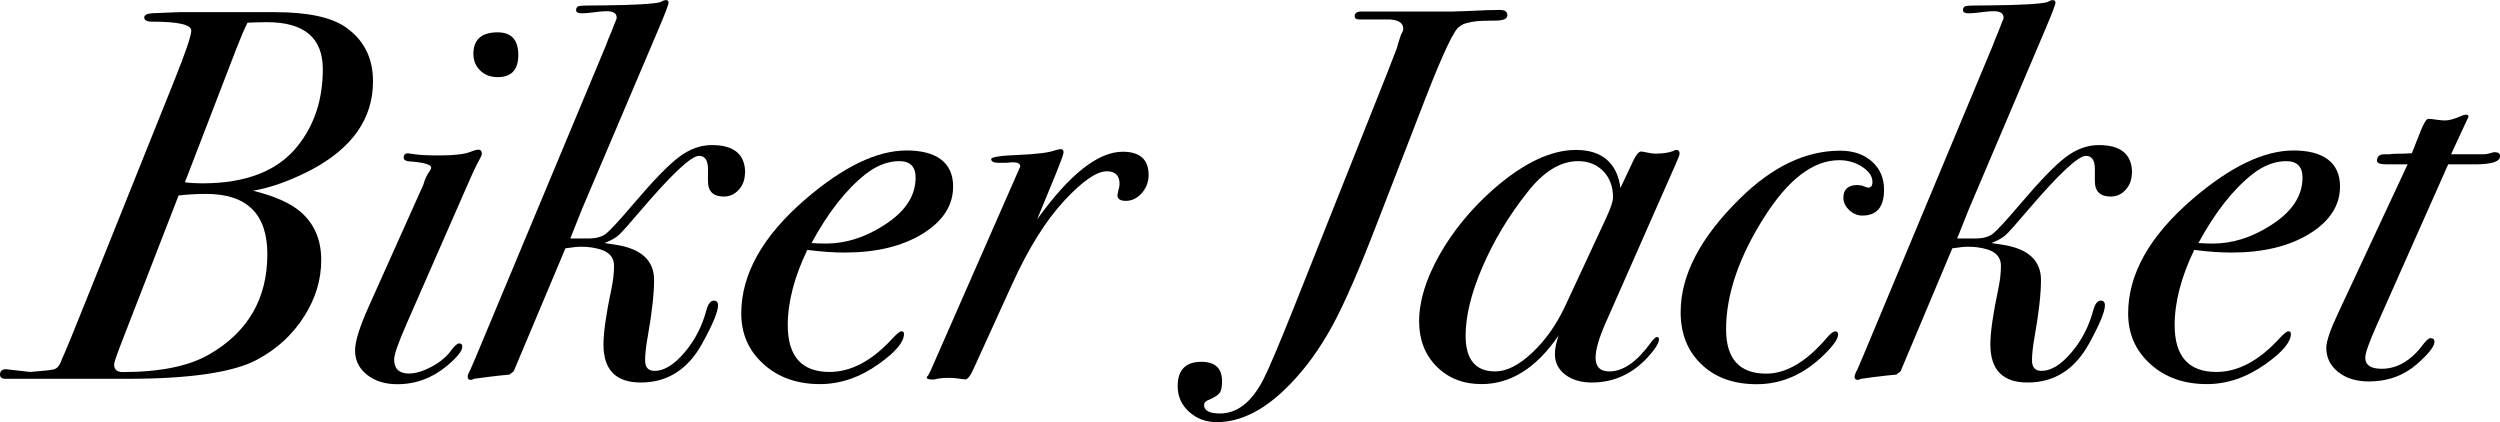
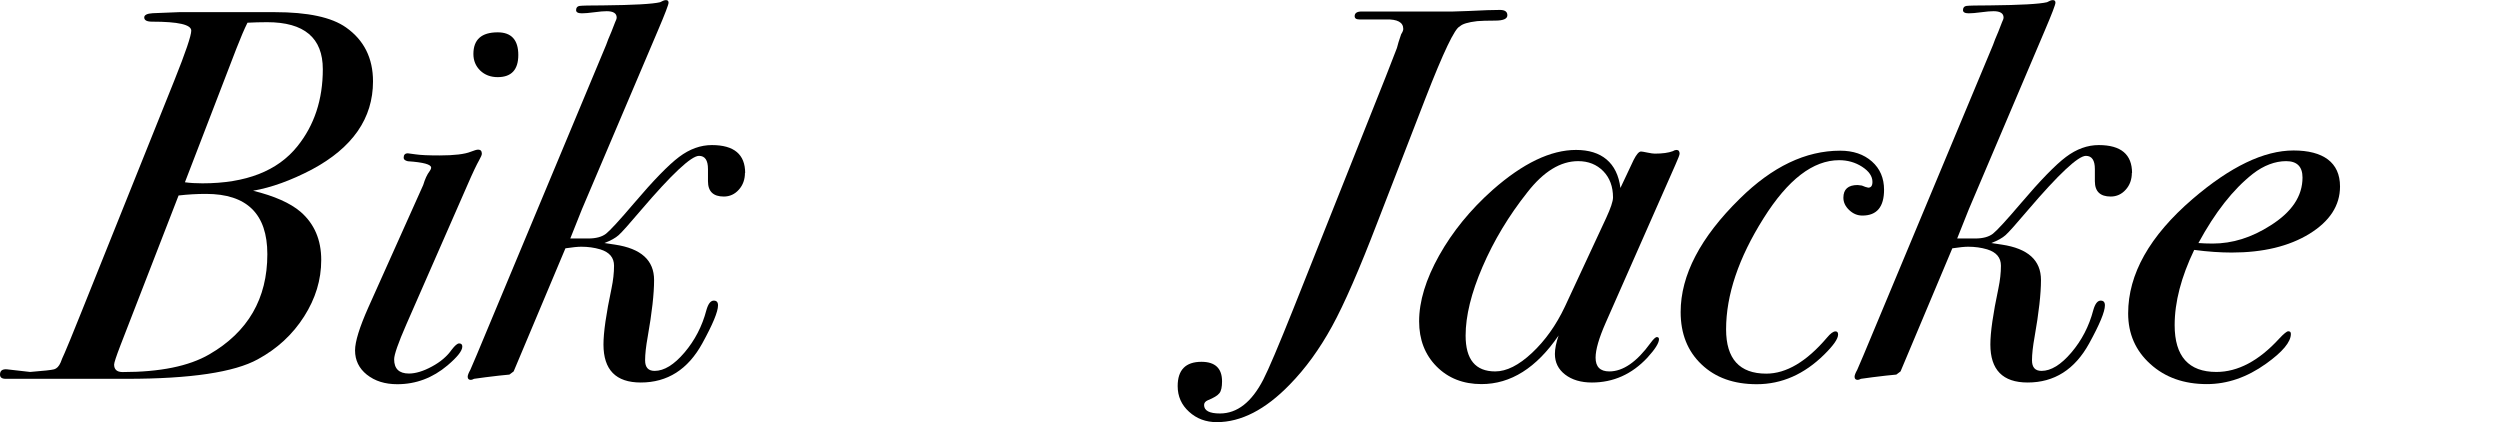
<svg xmlns="http://www.w3.org/2000/svg" id="_レイヤー_2" data-name="レイヤー 2" viewBox="0 0 236.59 39.95">
  <defs>
    <style>
      .cls-1 {
        stroke-width: 0px;
      }
    </style>
  </defs>
  <g id="_レイヤー_1-2" data-name="レイヤー 1">
    <g>
      <path class="cls-1" d="m35.3,7.7c0,3.5-1.93,6.28-5.8,8.35-1.97,1.03-3.82,1.7-5.55,2,2.03.5,3.53,1.17,4.5,2,1.3,1.13,1.95,2.65,1.95,4.55s-.54,3.65-1.62,5.35c-1.08,1.7-2.54,3.05-4.38,4.05-2.23,1.23-6.37,1.85-12.4,1.85H.55c-.37,0-.55-.13-.55-.4,0-.37.22-.53.65-.5l2.2.25c1.27-.1,2.02-.18,2.27-.25.25-.07.46-.28.62-.65.07-.2.19-.5.38-.9.18-.4.71-1.69,1.58-3.86L16.5,7.61c1.07-2.67,1.6-4.24,1.6-4.71,0-.57-1.23-.85-3.7-.85-.5,0-.75-.13-.75-.4,0-.23.27-.37.8-.4l2.5-.1h9.05c3.13,0,5.38.48,6.75,1.45,1.7,1.2,2.55,2.9,2.55,5.1Zm-10,16.35c0-3.8-1.93-5.7-5.8-5.7-.87,0-1.73.05-2.6.15l-5.5,14.18c-.4,1.04-.6,1.65-.6,1.82,0,.47.27.71.8.71,3.53,0,6.27-.55,8.2-1.67,3.67-2.12,5.5-5.28,5.5-9.48Zm5.25-17.5c0-2.97-1.76-4.45-5.27-4.45-.64,0-1.26.02-1.86.05-.3.6-.65,1.42-1.05,2.45l-4.87,12.65c.5.07,1.05.1,1.66.1,4.12,0,7.11-1.17,8.98-3.5,1.61-2,2.41-4.43,2.41-7.3Z" />
      <path class="cls-1" d="m45.6,14.55c0,.1-.08.3-.25.6-.23.4-.62,1.21-1.15,2.44l-5.75,13.12c-.77,1.76-1.15,2.86-1.15,3.29,0,.9.47,1.35,1.4,1.35.63,0,1.36-.22,2.17-.66.82-.44,1.44-.97,1.88-1.6.3-.39.53-.59.7-.59.2,0,.3.1.3.3,0,.4-.47.99-1.4,1.78-1.4,1.18-2.98,1.78-4.75,1.78-1.17,0-2.12-.3-2.88-.9-.75-.6-1.12-1.37-1.12-2.3,0-.83.42-2.18,1.25-4.05l5.2-11.6c.17-.57.37-1,.6-1.3.1-.13.15-.25.15-.35,0-.3-.73-.5-2.2-.6-.27-.06-.4-.17-.4-.33,0-.28.13-.42.4-.42.03,0,.28.03.75.1.47.07,1.22.1,2.25.1,1.4,0,2.38-.12,2.95-.35.33-.13.57-.2.7-.2.23,0,.35.13.35.4Zm3.45-9.35c0,1.4-.65,2.1-1.95,2.1-.67,0-1.22-.21-1.65-.62-.43-.42-.65-.94-.65-1.57,0-1.37.77-2.05,2.3-2.05,1.3,0,1.95.72,1.95,2.15Z" />
      <path class="cls-1" d="m70.5,16.35c0,.63-.19,1.17-.58,1.6-.38.43-.86.65-1.42.65-1,0-1.5-.48-1.5-1.45v-1.15c0-.83-.28-1.25-.85-1.25-.73,0-2.57,1.72-5.5,5.15-1.1,1.3-1.8,2.08-2.1,2.35-.3.27-.75.52-1.35.75l1,.15c2.47.37,3.7,1.48,3.7,3.35,0,1.3-.2,3.08-.6,5.35-.17.93-.25,1.68-.25,2.25,0,.67.3,1,.9,1,.9,0,1.84-.58,2.82-1.73s1.68-2.49,2.08-4.02c.17-.6.4-.9.7-.9.27,0,.4.15.4.45,0,.6-.5,1.8-1.49,3.6-1.36,2.47-3.3,3.7-5.82,3.7-2.36,0-3.53-1.2-3.53-3.6,0-1.13.25-2.9.76-5.3.16-.77.24-1.48.24-2.15,0-.77-.43-1.28-1.3-1.55-.57-.17-1.17-.25-1.8-.25-.33,0-.83.05-1.5.15l-4.9,11.65-.4.3-1,.1-1.25.15-1.1.15c-.13.07-.23.1-.3.1-.2,0-.3-.1-.3-.3,0-.13.08-.35.25-.65.03-.07.23-.53.6-1.4l12.25-29.34c.1-.3.27-.72.5-1.25l.35-.9c.1-.2.15-.35.15-.45,0-.4-.32-.6-.95-.6-.27,0-.66.03-1.17.1-.52.07-.91.1-1.17.1-.37,0-.55-.1-.55-.3,0-.23.11-.37.33-.4.22-.03.96-.05,2.22-.05,2.9-.03,4.7-.13,5.4-.3.23-.13.42-.2.55-.2.17,0,.25.08.25.25s-.33,1.04-1,2.61l-7.2,16.94c-.2.5-.57,1.42-1.1,2.76h1.7c.73,0,1.29-.15,1.68-.45.38-.3,1.26-1.25,2.62-2.85,1.87-2.2,3.3-3.67,4.3-4.42s2.03-1.12,3.1-1.12c2.1,0,3.15.88,3.15,2.65Z" />
-       <path class="cls-1" d="m90.2,17.65c0,1.8-.97,3.29-2.9,4.48-1.93,1.18-4.38,1.77-7.35,1.77-1.07,0-2.25-.08-3.55-.25-1.23,2.56-1.85,4.93-1.85,7.12,0,2.95,1.32,4.43,3.95,4.43,2.03,0,4.02-1.05,5.95-3.16.43-.46.72-.69.85-.69.17,0,.25.08.25.25,0,.76-.78,1.7-2.35,2.82-1.8,1.29-3.67,1.93-5.6,1.93-2.17,0-3.95-.63-5.35-1.9-1.4-1.26-2.1-2.86-2.1-4.79,0-3.72,2.03-7.33,6.1-10.83,3.57-3.06,6.75-4.59,9.55-4.59s4.4,1.13,4.4,3.4Zm-3.55-.85c0-1.03-.52-1.55-1.55-1.55s-2.12.4-3.15,1.2c-1.87,1.47-3.58,3.65-5.15,6.55.4.03.85.05,1.35.05,1.87,0,3.68-.57,5.45-1.7,2.03-1.27,3.05-2.78,3.05-4.55Z" />
-       <path class="cls-1" d="m108.7,16.55c0,.67-.22,1.24-.65,1.73-.43.48-.93.73-1.5.73-.53,0-.8-.18-.8-.55l.1-.5c.07-.2.1-.38.1-.55,0-.8-.4-1.2-1.2-1.2-.97,0-2.32.93-4.05,2.8-1.73,1.87-3.37,4.48-4.9,7.85l-3.6,7.9c-.33.77-.62,1.15-.85,1.15-.67-.1-1.18-.15-1.55-.15-.57,0-1.02.05-1.35.15h-.3c-.3,0-.45-.07-.45-.2,0-.03.05-.1.15-.2l.25-.5,8.45-19.25c0-.27-.22-.4-.65-.4.03,0-.03,0-.2,0-.13.03-.35.05-.65.05h-.5c-.5,0-.75-.12-.75-.35,0-.2.87-.33,2.6-.4,1.73-.07,2.9-.22,3.5-.45.27-.07.42-.1.45-.1.2,0,.3.1.3.3,0,.17-.22.78-.65,1.85l-1.85,4.5c3.07-4.27,5.77-6.4,8.1-6.4,1.63,0,2.45.73,2.45,2.2Z" />
      <path class="cls-1" d="m142.65,1.45c0,.33-.38.5-1.15.5s-1.33.02-1.7.05c-.87.1-1.42.27-1.65.5-.47.17-1.55,2.43-3.25,6.8l-4.55,11.75c-1.7,4.43-3.13,7.72-4.3,9.85-1.17,2.13-2.5,3.97-4,5.5-2.3,2.37-4.6,3.55-6.9,3.55-1.03,0-1.91-.33-2.62-.98-.72-.65-1.08-1.46-1.08-2.43,0-1.53.75-2.3,2.25-2.3,1.3,0,1.95.62,1.95,1.85,0,.53-.08.91-.25,1.12-.17.22-.53.44-1.1.67-.23.1-.35.25-.35.45,0,.53.5.8,1.5.8,1.63,0,3-1.07,4.1-3.2.5-.97,1.45-3.21,2.85-6.71l8.75-21.98,1.05-2.7c.07-.3.2-.73.4-1.3.13-.2.2-.37.2-.5,0-.63-.55-.93-1.65-.9h-2.5c-.3,0-.45-.1-.45-.31,0-.29.22-.44.65-.44h8.65c.27,0,.77-.02,1.5-.05,1.33-.07,2.32-.1,2.95-.1.47,0,.7.17.7.5Z" />
      <path class="cls-1" d="m158.95,14.55c0,.1-.13.45-.4,1.05l-6.6,14.96c-.63,1.43-.95,2.53-.95,3.29,0,.86.43,1.3,1.3,1.3,1.3,0,2.6-.9,3.9-2.69.27-.37.47-.56.6-.56s.2.07.2.2c0,.37-.37.95-1.1,1.75-1.47,1.57-3.22,2.35-5.25,2.35-1.03,0-1.88-.25-2.53-.75-.65-.5-.97-1.15-.97-1.95,0-.5.12-1.08.35-1.75-2.1,3.07-4.53,4.6-7.3,4.6-1.73,0-3.15-.56-4.25-1.67-1.1-1.11-1.65-2.54-1.65-4.27,0-1.9.63-3.97,1.9-6.24,1.27-2.26,2.95-4.32,5.05-6.19,2.87-2.53,5.5-3.79,7.9-3.79s3.9,1.2,4.2,3.6l1.25-2.65c.27-.53.5-.8.7-.8.07,0,.27.03.6.1.33.07.57.1.7.1.73,0,1.3-.08,1.7-.23.13-.08.25-.12.35-.12.2,0,.3.12.3.35Zm-6.3,4.14c0-1.03-.31-1.86-.92-2.49-.62-.63-1.41-.95-2.38-.95-1.67,0-3.27.98-4.8,2.94-1.77,2.23-3.18,4.58-4.25,7.06-1.07,2.48-1.6,4.65-1.6,6.51,0,2.26.93,3.39,2.8,3.39,1.07,0,2.23-.58,3.48-1.75s2.29-2.63,3.12-4.39l3.9-8.38c.43-.93.65-1.58.65-1.95Z" />
      <path class="cls-1" d="m178.3,17.95c0,1.63-.68,2.45-2.05,2.45-.47,0-.88-.17-1.25-.52-.37-.35-.55-.74-.55-1.17,0-.8.45-1.2,1.35-1.2l.4.05c.23.1.43.17.6.2.27,0,.4-.18.4-.55,0-.53-.33-1.01-.98-1.43-.65-.42-1.38-.62-2.17-.62-2.47,0-4.85,1.83-7.15,5.49-2.37,3.76-3.55,7.27-3.55,10.52,0,2.79,1.27,4.19,3.8,4.19,1.9,0,3.82-1.14,5.75-3.41.33-.4.6-.59.8-.59.17,0,.25.1.25.3,0,.4-.43,1.02-1.3,1.88-1.9,1.88-4.03,2.82-6.4,2.82-2.17,0-3.91-.62-5.22-1.87-1.32-1.25-1.98-2.9-1.98-4.96,0-3.49,1.87-7.07,5.6-10.73,3.07-3.03,6.23-4.54,9.5-4.54,1.23,0,2.23.34,3,1.02.77.68,1.15,1.58,1.15,2.68Z" />
      <path class="cls-1" d="m201.75,16.35c0,.63-.19,1.17-.58,1.6-.38.43-.86.65-1.42.65-1,0-1.5-.48-1.5-1.45v-1.15c0-.83-.28-1.25-.85-1.25-.73,0-2.57,1.72-5.5,5.15-1.1,1.3-1.8,2.08-2.1,2.35-.3.27-.75.52-1.35.75l1,.15c2.47.37,3.7,1.48,3.7,3.35,0,1.3-.2,3.08-.6,5.35-.17.93-.25,1.68-.25,2.25,0,.67.3,1,.9,1,.9,0,1.84-.58,2.82-1.73s1.68-2.49,2.08-4.02c.17-.6.4-.9.7-.9.27,0,.4.15.4.45,0,.6-.5,1.8-1.49,3.6-1.36,2.47-3.3,3.7-5.82,3.7-2.36,0-3.53-1.2-3.53-3.6,0-1.13.25-2.9.76-5.3.16-.77.24-1.48.24-2.15,0-.77-.43-1.28-1.3-1.55-.57-.17-1.17-.25-1.8-.25-.33,0-.83.05-1.5.15l-4.9,11.65-.4.3-1,.1-1.25.15-1.1.15c-.13.07-.23.1-.3.1-.2,0-.3-.1-.3-.3,0-.13.08-.35.25-.65.03-.07.23-.53.6-1.4l12.25-29.34c.1-.3.27-.72.5-1.25l.35-.9c.1-.2.15-.35.15-.45,0-.4-.32-.6-.95-.6-.27,0-.66.03-1.17.1-.52.07-.91.1-1.17.1-.37,0-.55-.1-.55-.3,0-.23.11-.37.33-.4.22-.03.96-.05,2.22-.05,2.9-.03,4.7-.13,5.4-.3.23-.13.42-.2.55-.2.17,0,.25.08.25.25s-.33,1.04-1,2.61l-7.2,16.94c-.2.5-.57,1.42-1.1,2.76h1.7c.73,0,1.29-.15,1.68-.45.38-.3,1.26-1.25,2.62-2.85,1.87-2.2,3.3-3.67,4.3-4.42s2.03-1.12,3.1-1.12c2.1,0,3.15.88,3.15,2.65Z" />
      <path class="cls-1" d="m221.45,17.65c0,1.8-.97,3.29-2.9,4.48-1.93,1.18-4.38,1.77-7.35,1.77-1.07,0-2.25-.08-3.55-.25-1.23,2.56-1.85,4.93-1.85,7.12,0,2.95,1.32,4.43,3.95,4.43,2.03,0,4.02-1.05,5.95-3.16.43-.46.72-.69.85-.69.17,0,.25.08.25.25,0,.76-.78,1.7-2.35,2.82-1.8,1.29-3.67,1.93-5.6,1.93-2.17,0-3.95-.63-5.35-1.9-1.4-1.26-2.1-2.86-2.1-4.79,0-3.72,2.03-7.33,6.1-10.83,3.57-3.06,6.75-4.59,9.55-4.59s4.4,1.13,4.4,3.4Zm-3.55-.85c0-1.03-.52-1.55-1.55-1.55s-2.12.4-3.15,1.2c-1.87,1.47-3.58,3.65-5.15,6.55.4.03.85.05,1.35.05,1.87,0,3.68-.57,5.45-1.7,2.03-1.27,3.05-2.78,3.05-4.55Z" />
-       <path class="cls-1" d="m236.59,14.8c0,.47-.7.72-2.1.75h-2.8l-6.75,15.19c-.73,1.64-1.1,2.67-1.1,3.11,0,.7.52,1.05,1.55,1.05,1.5,0,2.83-.8,4-2.4.27-.33.47-.5.6-.5.27,0,.4.12.4.35,0,.43-.55,1.13-1.65,2.1-1.27,1.1-2.78,1.65-4.55,1.65-1.2,0-2.17-.3-2.92-.9-.75-.6-1.12-1.36-1.12-2.29,0-.6.38-1.71,1.15-3.34l6.55-14.02h-2.05c-.57,0-.85-.11-.85-.33,0-.41.23-.62.7-.62h.45c.17-.03.43-.05.8-.05.47,0,.92-.02,1.35-.05l.85-2.15c.3-.73.53-1.1.7-1.1s.43.02.78.08c.35.05.62.07.83.07.37,0,.9-.15,1.6-.46.13-.06.25-.09.35-.09.17,0,.25.07.25.2l-.55,1.18-1.1,2.37h3.1c.17,0,.37-.03.6-.1.23-.07.37-.1.4-.1.37,0,.55.13.55.4Z" />
    </g>
  </g>
</svg>